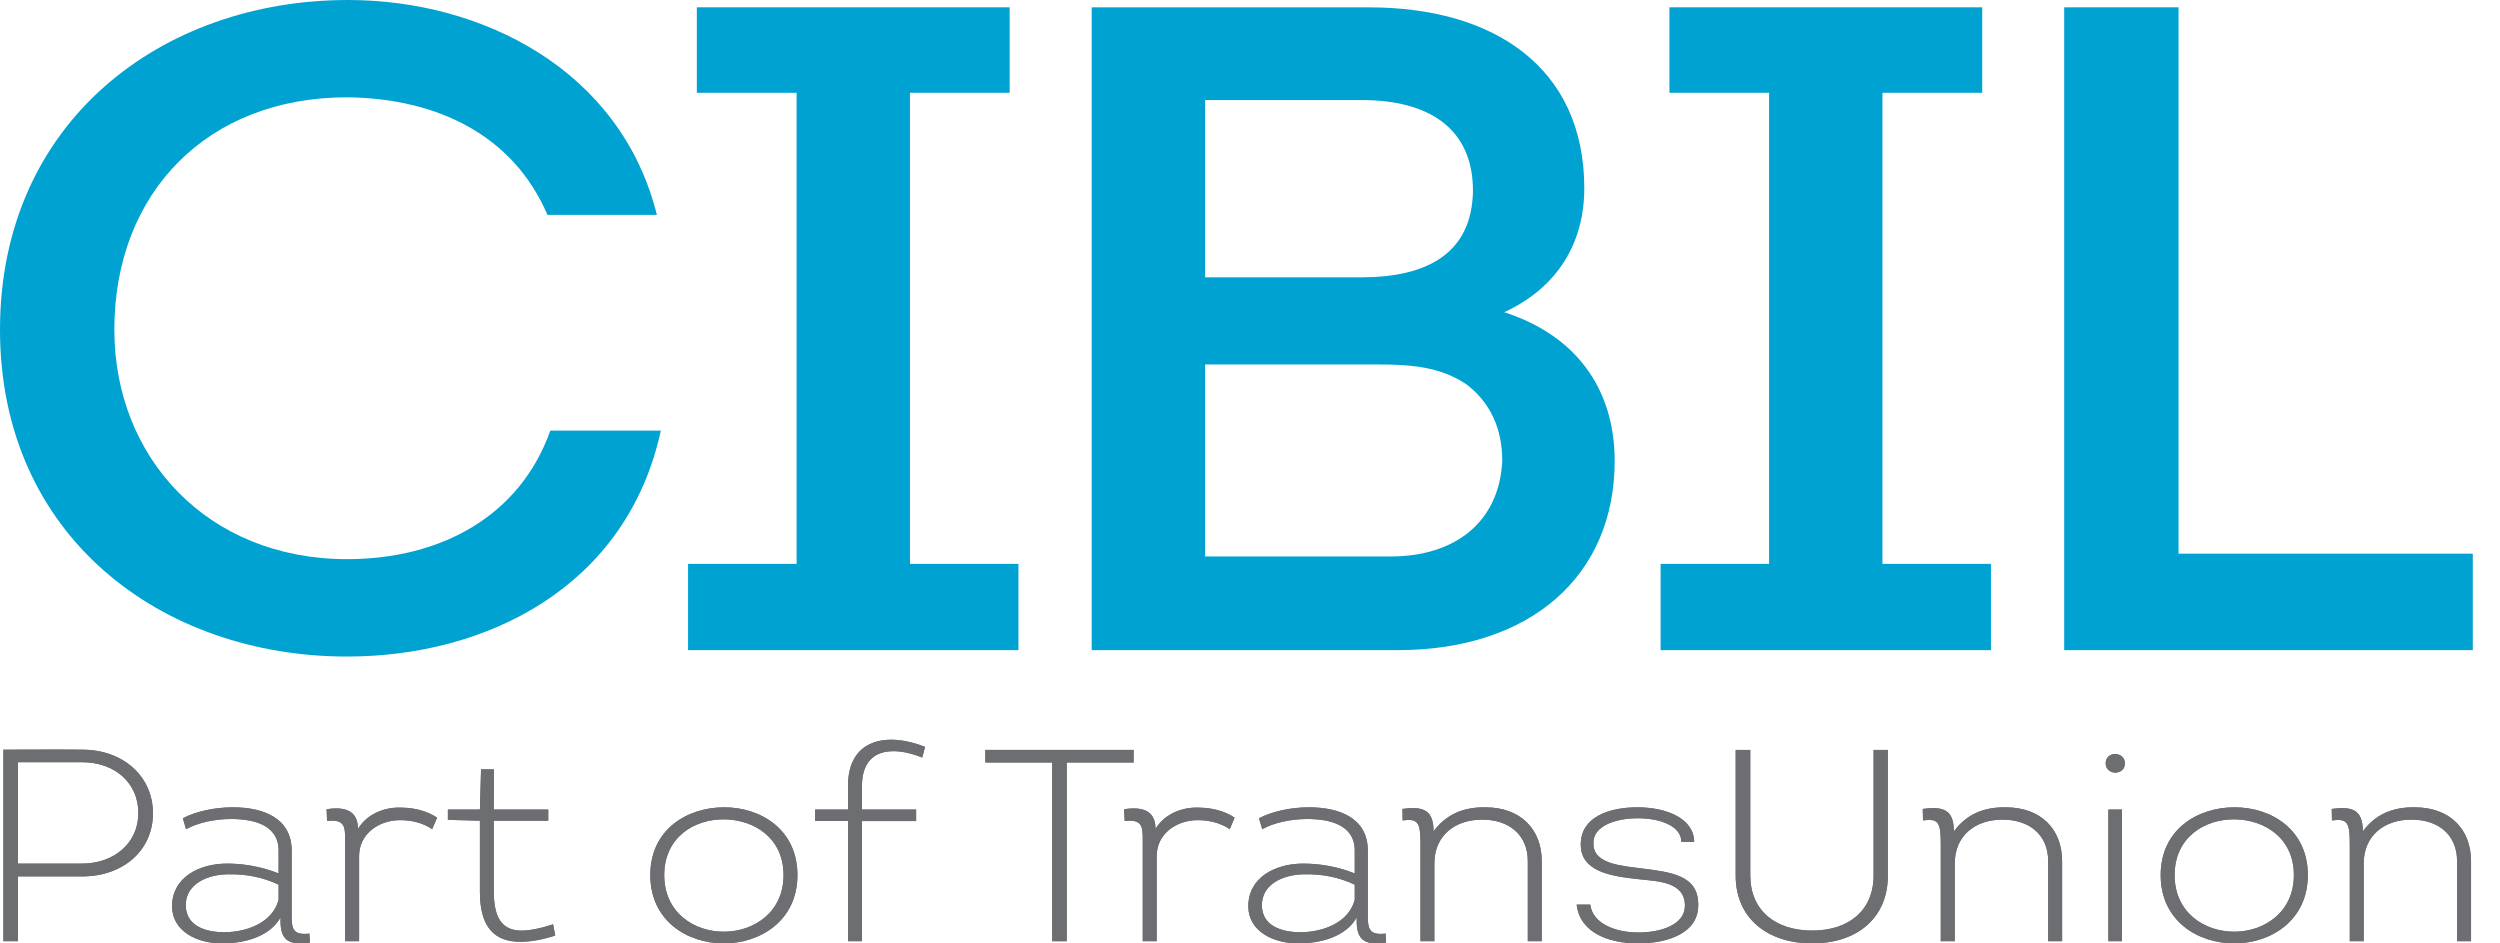
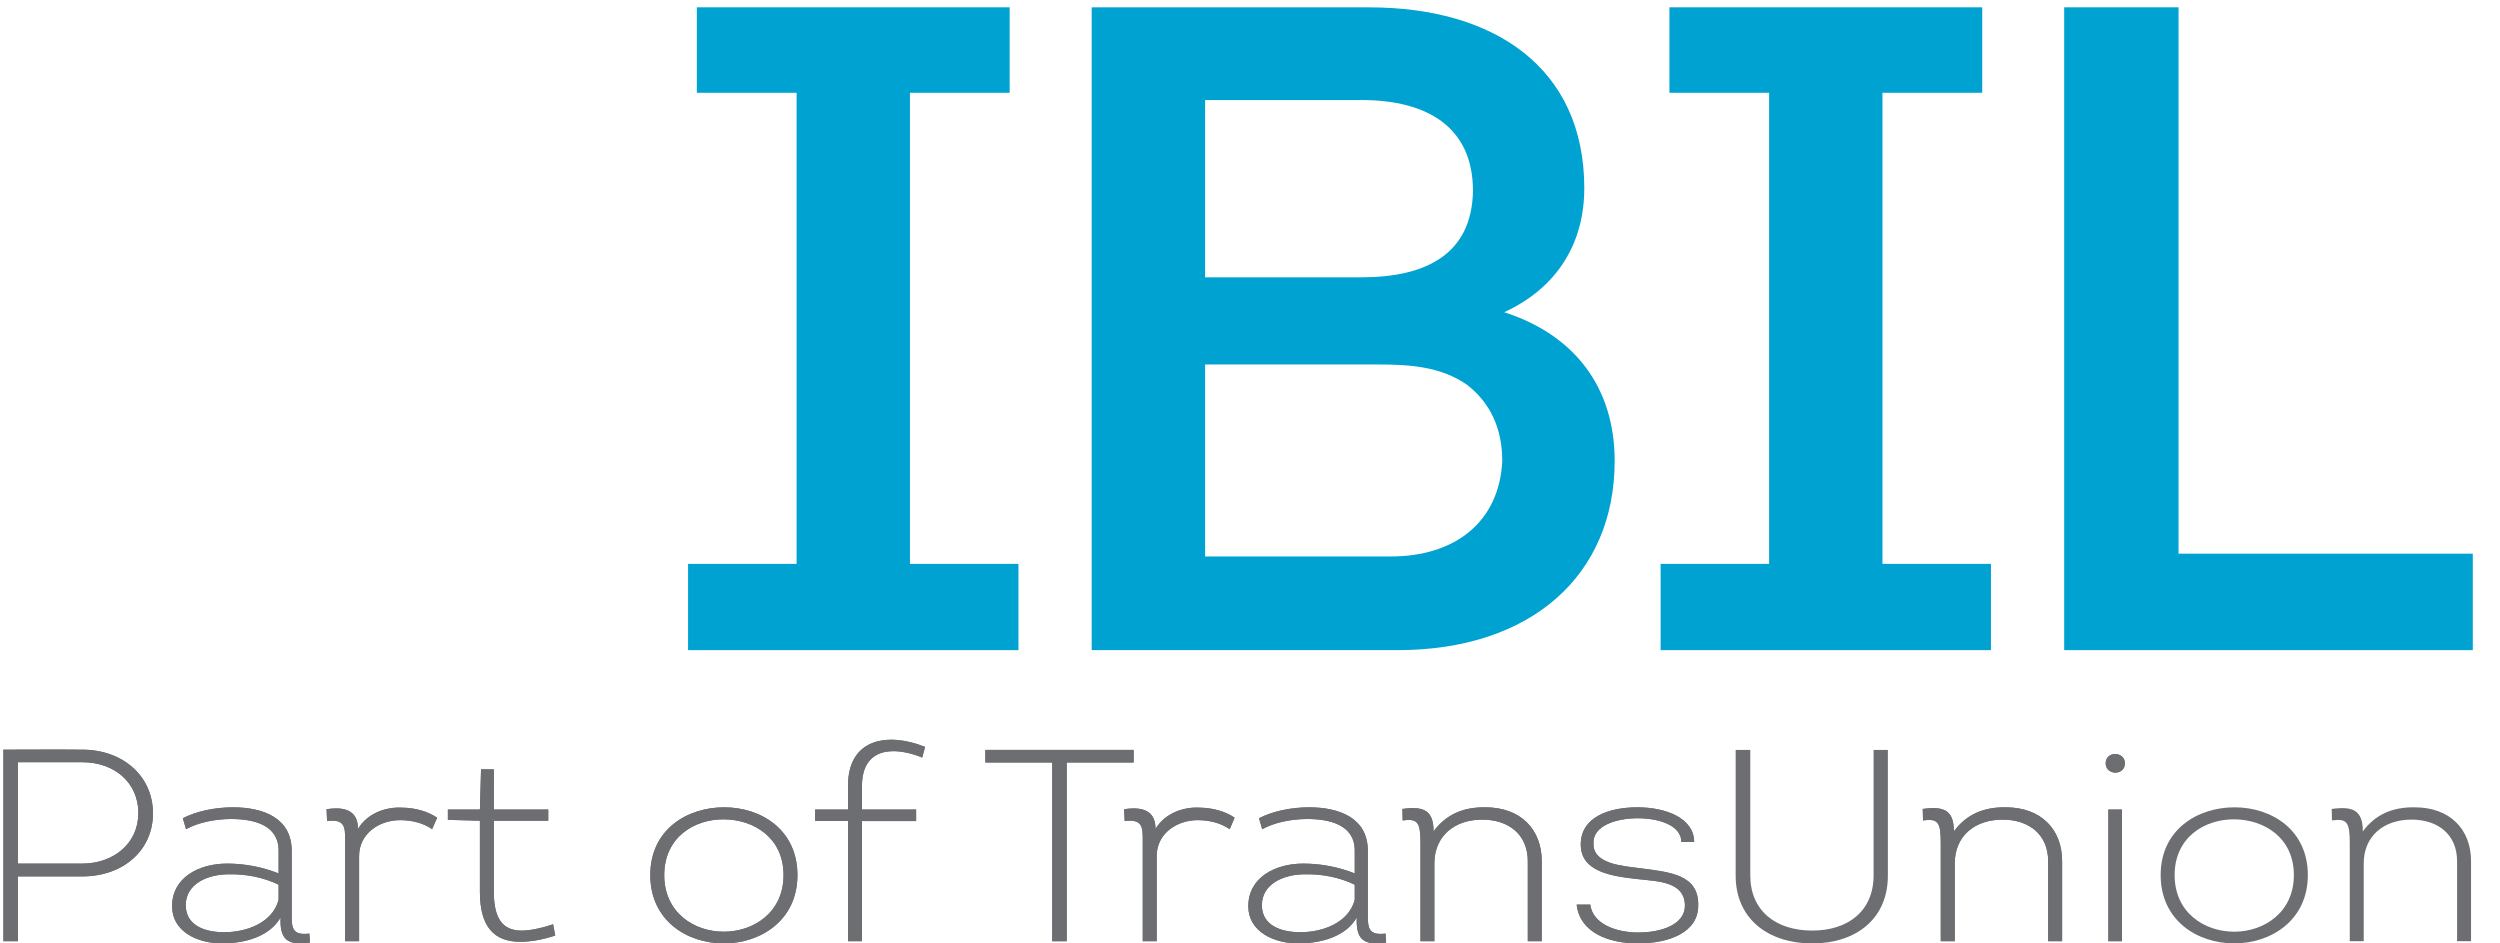
<svg xmlns="http://www.w3.org/2000/svg" width="53" height="20" viewBox="0 0 53 20" fill="none">
  <path d="M0.072 19.954V15.893C0.614 15.893 1.201 15.887 1.743 15.893C2.614 15.893 3.243 16.461 3.243 17.243C3.243 18.025 2.614 18.58 1.743 18.58H0.38V19.954L0.072 19.954ZM1.743 18.308C2.409 18.308 2.933 17.88 2.933 17.236C2.933 16.594 2.429 16.159 1.743 16.159H0.38V18.308H1.743V18.308Z" fill="#6D6E71" />
  <path d="M4.703 20C4.184 20 3.648 19.746 3.648 19.213C3.648 18.605 4.215 18.308 4.814 18.308C5.183 18.308 5.561 18.378 5.906 18.517V18.03C5.906 17.486 5.375 17.363 4.901 17.363C4.555 17.363 4.197 17.439 3.944 17.579L3.876 17.347C4.153 17.201 4.549 17.115 4.938 17.115C5.58 17.115 6.184 17.341 6.184 18.036V19.311C6.184 19.647 6.164 19.838 6.559 19.792L6.571 19.983C6.066 20.058 5.931 19.89 5.948 19.451C5.714 19.856 5.196 20 4.703 20ZM5.906 18.755C5.566 18.592 5.202 18.529 4.85 18.535C4.406 18.535 3.938 18.733 3.938 19.19C3.938 19.618 4.338 19.763 4.751 19.763C5.233 19.763 5.776 19.561 5.906 19.079L5.906 18.755Z" fill="#6D6E71" />
  <path d="M8.52 17.122C8.81 17.126 9.069 17.202 9.267 17.335L9.161 17.579C8.971 17.445 8.725 17.387 8.482 17.387C8.039 17.387 7.613 17.672 7.613 18.147V19.954H7.317V17.805C7.317 17.533 7.311 17.359 6.934 17.406L6.923 17.156C7.397 17.081 7.589 17.249 7.589 17.574C7.786 17.243 8.175 17.104 8.52 17.122Z" fill="#6D6E71" />
  <path d="M10.469 17.162H11.623V17.399H10.469V18.905C10.469 19.484 10.662 19.723 11.048 19.729C11.235 19.729 11.462 19.682 11.726 19.595L11.771 19.833C11.493 19.925 11.24 19.966 11.03 19.966C10.475 19.966 10.174 19.647 10.174 18.911V17.399L9.495 17.381V17.162H10.174L10.198 16.31H10.47L10.469 17.162Z" fill="#6D6E71" />
  <path d="M15.345 20C14.562 20 13.786 19.514 13.786 18.552C13.786 17.584 14.569 17.115 15.352 17.115C16.134 17.115 16.906 17.59 16.906 18.552C16.906 19.514 16.123 20 15.345 20ZM15.345 19.752C15.975 19.752 16.611 19.346 16.611 18.552C16.611 17.759 15.981 17.376 15.352 17.37C14.716 17.363 14.082 17.753 14.082 18.552C14.082 19.346 14.711 19.752 15.345 19.752Z" fill="#6D6E71" />
  <path d="M17.978 17.405H17.281V17.162H17.978V16.657C17.978 15.656 18.817 15.516 19.612 15.834L19.551 16.06C18.94 15.812 18.274 15.847 18.274 16.664V17.162H19.422V17.406H18.274V19.954H17.978V17.405H17.978Z" fill="#6D6E71" />
  <path d="M20.889 16.165V15.898H24.033V16.165H22.615V19.954H22.307V16.165H20.889Z" fill="#6D6E71" />
  <path d="M25.428 17.122C25.718 17.126 25.977 17.202 26.174 17.335L26.07 17.579C25.878 17.445 25.632 17.387 25.391 17.387C24.947 17.387 24.522 17.672 24.522 18.147V19.954H24.226V17.805C24.226 17.533 24.219 17.359 23.843 17.406L23.831 17.156C24.305 17.081 24.497 17.249 24.497 17.574C24.694 17.243 25.082 17.104 25.428 17.122Z" fill="#6D6E71" />
  <path d="M27.518 20C27 20 26.464 19.746 26.464 19.213C26.464 18.605 27.03 18.308 27.629 18.308C27.998 18.308 28.374 18.378 28.72 18.517V18.03C28.72 17.486 28.189 17.363 27.715 17.363C27.37 17.363 27.011 17.439 26.759 17.579L26.691 17.347C26.969 17.201 27.363 17.115 27.752 17.115C28.394 17.115 28.998 17.341 28.998 18.036V19.311C28.998 19.647 28.98 19.838 29.374 19.792L29.386 19.983C28.881 20.058 28.745 19.89 28.763 19.451C28.53 19.856 28.011 20 27.518 20ZM28.72 18.755C28.38 18.592 28.018 18.529 27.666 18.535C27.221 18.535 26.752 18.733 26.752 19.19C26.752 19.618 27.153 19.763 27.567 19.763C28.047 19.763 28.59 19.561 28.72 19.079V18.755Z" fill="#6D6E71" />
  <path d="M32.389 19.954V18.256C32.389 17.7 31.994 17.376 31.421 17.376C30.835 17.376 30.409 17.724 30.409 18.303V19.954H30.114V17.886C30.114 17.439 30.063 17.347 29.736 17.393L29.731 17.15C30.181 17.086 30.391 17.178 30.391 17.625C30.657 17.266 31.02 17.109 31.489 17.115C32.24 17.115 32.685 17.584 32.685 18.256V19.954H32.389Z" fill="#6D6E71" />
  <path d="M33.714 19.178C33.764 19.584 34.252 19.769 34.733 19.769C35.22 19.769 35.72 19.601 35.72 19.201C35.72 18.685 35.134 18.685 34.739 18.639C34.146 18.576 33.512 18.477 33.512 17.903C33.512 17.324 34.104 17.115 34.715 17.115C35.331 17.115 35.916 17.353 35.916 17.851H35.645C35.645 17.503 35.182 17.347 34.719 17.347C34.269 17.347 33.751 17.503 33.782 17.897C33.782 18.327 34.43 18.36 34.775 18.407C35.398 18.488 36.022 18.54 36.002 19.201C36.002 19.758 35.398 20 34.726 20C34.097 20 33.492 19.769 33.425 19.177H33.714V19.178Z" fill="#6D6E71" />
  <path d="M36.796 18.564V15.898H37.106V18.558C37.106 19.305 37.642 19.728 38.42 19.728C39.19 19.728 39.72 19.305 39.72 18.558V15.898H40.023V18.564C40.023 19.467 39.363 20 38.42 20C37.47 20 36.796 19.467 36.796 18.564Z" fill="#6D6E71" />
  <path d="M43.421 19.954V18.256C43.421 17.7 43.026 17.376 42.452 17.376C41.866 17.376 41.441 17.724 41.441 18.303V19.954H41.144V17.886C41.144 17.439 41.096 17.347 40.768 17.393L40.762 17.15C41.213 17.086 41.422 17.178 41.422 17.625C41.687 17.266 42.051 17.109 42.52 17.115C43.273 17.115 43.717 17.584 43.717 18.256V19.954H43.421Z" fill="#6D6E71" />
  <path d="M44.85 15.985C44.949 15.991 45.048 16.055 45.048 16.182C45.048 16.31 44.956 16.373 44.856 16.38C44.752 16.385 44.64 16.315 44.64 16.182C44.64 16.049 44.745 15.98 44.85 15.985ZM44.986 19.954H44.697V17.162H44.986V19.954Z" fill="#6D6E71" />
  <path d="M47.367 20C46.582 20 45.806 19.514 45.806 18.552C45.806 17.584 46.589 17.115 47.372 17.115C48.156 17.115 48.926 17.59 48.926 18.552C48.926 19.514 48.142 20 47.367 20ZM47.367 19.752C47.994 19.752 48.63 19.346 48.63 18.552C48.63 17.759 48.001 17.376 47.372 17.37C46.737 17.363 46.102 17.753 46.102 18.552C46.102 19.346 46.73 19.752 47.367 19.752Z" fill="#6D6E71" />
-   <path d="M52.09 19.954V18.256C52.09 17.7 51.696 17.376 51.123 17.376C50.536 17.376 50.111 17.724 50.111 18.303V19.954H49.815V17.886C49.815 17.439 49.765 17.347 49.438 17.393L49.432 17.15C49.882 17.086 50.092 17.178 50.092 17.625C50.357 17.266 50.721 17.109 51.19 17.115C51.942 17.115 52.386 17.584 52.386 18.256V19.954H52.09Z" fill="#6D6E71" />
  <path d="M0.072 19.954V15.893C0.614 15.893 1.201 15.887 1.743 15.893C2.614 15.893 3.243 16.461 3.243 17.243C3.243 18.025 2.614 18.58 1.743 18.58H0.38V19.954L0.072 19.954ZM1.743 18.308C2.409 18.308 2.933 17.88 2.933 17.236C2.933 16.594 2.429 16.159 1.743 16.159H0.38V18.308H1.743V18.308Z" fill="#6D6E71" />
  <path d="M4.703 20C4.184 20 3.648 19.746 3.648 19.213C3.648 18.605 4.215 18.308 4.814 18.308C5.183 18.308 5.561 18.378 5.906 18.517V18.03C5.906 17.486 5.375 17.363 4.901 17.363C4.555 17.363 4.197 17.439 3.944 17.579L3.876 17.347C4.153 17.201 4.549 17.115 4.938 17.115C5.58 17.115 6.184 17.341 6.184 18.036V19.311C6.184 19.647 6.164 19.838 6.559 19.792L6.571 19.983C6.066 20.058 5.931 19.89 5.948 19.451C5.714 19.856 5.196 20 4.703 20ZM5.906 18.755C5.566 18.592 5.202 18.529 4.85 18.535C4.406 18.535 3.938 18.733 3.938 19.19C3.938 19.618 4.338 19.763 4.751 19.763C5.233 19.763 5.776 19.561 5.906 19.079L5.906 18.755Z" fill="#6D6E71" />
  <path d="M8.52 17.122C8.81 17.126 9.069 17.202 9.267 17.335L9.161 17.579C8.971 17.445 8.725 17.387 8.482 17.387C8.039 17.387 7.613 17.672 7.613 18.147V19.954H7.317V17.805C7.317 17.533 7.311 17.359 6.934 17.406L6.923 17.156C7.397 17.081 7.589 17.249 7.589 17.574C7.786 17.243 8.175 17.104 8.52 17.122Z" fill="#6D6E71" />
  <path d="M10.469 17.162H11.623V17.399H10.469V18.905C10.469 19.484 10.662 19.723 11.048 19.729C11.235 19.729 11.462 19.682 11.726 19.595L11.771 19.833C11.493 19.925 11.24 19.966 11.03 19.966C10.475 19.966 10.174 19.647 10.174 18.911V17.399L9.495 17.381V17.162H10.174L10.198 16.31H10.47L10.469 17.162Z" fill="#6D6E71" />
  <path d="M15.345 20C14.562 20 13.786 19.514 13.786 18.552C13.786 17.584 14.569 17.115 15.352 17.115C16.134 17.115 16.906 17.59 16.906 18.552C16.906 19.514 16.123 20 15.345 20ZM15.345 19.752C15.975 19.752 16.611 19.346 16.611 18.552C16.611 17.759 15.981 17.376 15.352 17.37C14.716 17.363 14.082 17.753 14.082 18.552C14.082 19.346 14.711 19.752 15.345 19.752Z" fill="#6D6E71" />
  <path d="M17.978 17.405H17.281V17.162H17.978V16.657C17.978 15.656 18.817 15.516 19.612 15.834L19.551 16.06C18.94 15.812 18.274 15.847 18.274 16.664V17.162H19.422V17.406H18.274V19.954H17.978V17.405H17.978Z" fill="#6D6E71" />
  <path d="M20.889 16.165V15.898H24.033V16.165H22.615V19.954H22.307V16.165H20.889Z" fill="#6D6E71" />
  <path d="M25.428 17.122C25.718 17.126 25.977 17.202 26.174 17.335L26.07 17.579C25.878 17.445 25.632 17.387 25.391 17.387C24.947 17.387 24.522 17.672 24.522 18.147V19.954H24.226V17.805C24.226 17.533 24.219 17.359 23.843 17.406L23.831 17.156C24.305 17.081 24.497 17.249 24.497 17.574C24.694 17.243 25.082 17.104 25.428 17.122Z" fill="#6D6E71" />
  <path d="M27.518 20C27 20 26.464 19.746 26.464 19.213C26.464 18.605 27.03 18.308 27.629 18.308C27.998 18.308 28.374 18.378 28.72 18.517V18.03C28.72 17.486 28.189 17.363 27.715 17.363C27.37 17.363 27.011 17.439 26.759 17.579L26.691 17.347C26.969 17.201 27.363 17.115 27.752 17.115C28.394 17.115 28.998 17.341 28.998 18.036V19.311C28.998 19.647 28.98 19.838 29.374 19.792L29.386 19.983C28.881 20.058 28.745 19.89 28.763 19.451C28.53 19.856 28.011 20 27.518 20ZM28.72 18.755C28.38 18.592 28.018 18.529 27.666 18.535C27.221 18.535 26.752 18.733 26.752 19.19C26.752 19.618 27.153 19.763 27.567 19.763C28.047 19.763 28.59 19.561 28.72 19.079V18.755Z" fill="#6D6E71" />
  <path d="M32.389 19.954V18.256C32.389 17.7 31.994 17.376 31.421 17.376C30.835 17.376 30.409 17.724 30.409 18.303V19.954H30.114V17.886C30.114 17.439 30.063 17.347 29.736 17.393L29.731 17.15C30.181 17.086 30.391 17.178 30.391 17.625C30.657 17.266 31.02 17.109 31.489 17.115C32.24 17.115 32.685 17.584 32.685 18.256V19.954H32.389Z" fill="#6D6E71" />
  <path d="M33.714 19.178C33.764 19.584 34.252 19.769 34.733 19.769C35.22 19.769 35.72 19.601 35.72 19.201C35.72 18.685 35.134 18.685 34.739 18.639C34.146 18.576 33.512 18.477 33.512 17.903C33.512 17.324 34.104 17.115 34.715 17.115C35.331 17.115 35.916 17.353 35.916 17.851H35.645C35.645 17.503 35.182 17.347 34.719 17.347C34.269 17.347 33.751 17.503 33.782 17.897C33.782 18.327 34.43 18.36 34.775 18.407C35.398 18.488 36.022 18.54 36.002 19.201C36.002 19.758 35.398 20 34.726 20C34.097 20 33.492 19.769 33.425 19.177H33.714V19.178Z" fill="#6D6E71" />
-   <path d="M36.796 18.564V15.898H37.106V18.558C37.106 19.305 37.642 19.728 38.42 19.728C39.19 19.728 39.72 19.305 39.72 18.558V15.898H40.023V18.564C40.023 19.467 39.363 20 38.42 20C37.47 20 36.796 19.467 36.796 18.564Z" fill="#6D6E71" />
  <path d="M43.421 19.954V18.256C43.421 17.7 43.026 17.376 42.452 17.376C41.866 17.376 41.441 17.724 41.441 18.303V19.954H41.144V17.886C41.144 17.439 41.096 17.347 40.768 17.393L40.762 17.15C41.213 17.086 41.422 17.178 41.422 17.625C41.687 17.266 42.051 17.109 42.52 17.115C43.273 17.115 43.717 17.584 43.717 18.256V19.954H43.421Z" fill="#6D6E71" />
  <path d="M44.85 15.985C44.949 15.991 45.048 16.055 45.048 16.182C45.048 16.31 44.956 16.373 44.856 16.38C44.752 16.385 44.64 16.315 44.64 16.182C44.64 16.049 44.745 15.98 44.85 15.985ZM44.986 19.954H44.697V17.162H44.986V19.954Z" fill="#6D6E71" />
-   <path d="M47.367 20C46.582 20 45.806 19.514 45.806 18.552C45.806 17.584 46.589 17.115 47.372 17.115C48.156 17.115 48.926 17.59 48.926 18.552C48.926 19.514 48.142 20 47.367 20ZM47.367 19.752C47.994 19.752 48.63 19.346 48.63 18.552C48.63 17.759 48.001 17.376 47.372 17.37C46.737 17.363 46.102 17.753 46.102 18.552C46.102 19.346 46.73 19.752 47.367 19.752Z" fill="#6D6E71" />
  <path d="M52.09 19.954V18.256C52.09 17.7 51.696 17.376 51.123 17.376C50.536 17.376 50.111 17.724 50.111 18.303V19.954H49.815V17.886C49.815 17.439 49.765 17.347 49.438 17.393L49.432 17.15C49.882 17.086 50.092 17.178 50.092 17.625C50.357 17.266 50.721 17.109 51.19 17.115C51.942 17.115 52.386 17.584 52.386 18.256V19.954H52.09Z" fill="#6D6E71" />
-   <path d="M7.378 0C10.217 0 13.16 1.479 13.926 4.555H11.606C10.88 2.863 9.264 2.083 7.358 2.063C4.394 2.063 2.424 4.088 2.424 6.99C2.424 9.695 4.394 11.854 7.358 11.854C9.348 11.854 11.025 10.94 11.667 9.129H14.01C13.284 12.459 10.3 13.919 7.358 13.919C3.42 13.919 0 11.369 0 6.99C0 2.589 3.42 0 7.378 0Z" fill="#00A2D1" />
  <path d="M21.591 11.954V13.783H14.587V11.954H16.888V1.967H14.773V0.155H21.405V1.967H19.291V11.954H21.591Z" fill="#00A2D1" />
  <path d="M31.889 6.619C33.403 7.106 34.231 8.235 34.231 9.772C34.231 12.207 32.449 13.783 29.63 13.783H23.144V0.156H29.029C31.661 0.156 33.587 1.421 33.587 3.991C33.587 5.139 33.029 6.093 31.889 6.619ZM25.548 2.121V5.879H28.864C30.253 5.879 31.205 5.373 31.227 4.048C31.227 2.705 30.273 2.121 28.864 2.121H25.548ZM25.548 7.727V11.797H29.487C30.833 11.797 31.785 11.078 31.848 9.772C31.848 9.091 31.599 8.545 31.102 8.158C30.541 7.768 29.881 7.727 29.216 7.727H25.548Z" fill="#00A2D1" />
  <path d="M42.208 11.954V13.783H35.205V11.954H37.505V1.967H35.392V0.155H42.023V1.967H39.908V11.954H42.208Z" fill="#00A2D1" />
  <path d="M46.185 11.738H52.423V13.783H43.761V0.155H46.185V11.738Z" fill="#00A2D1" />
</svg>